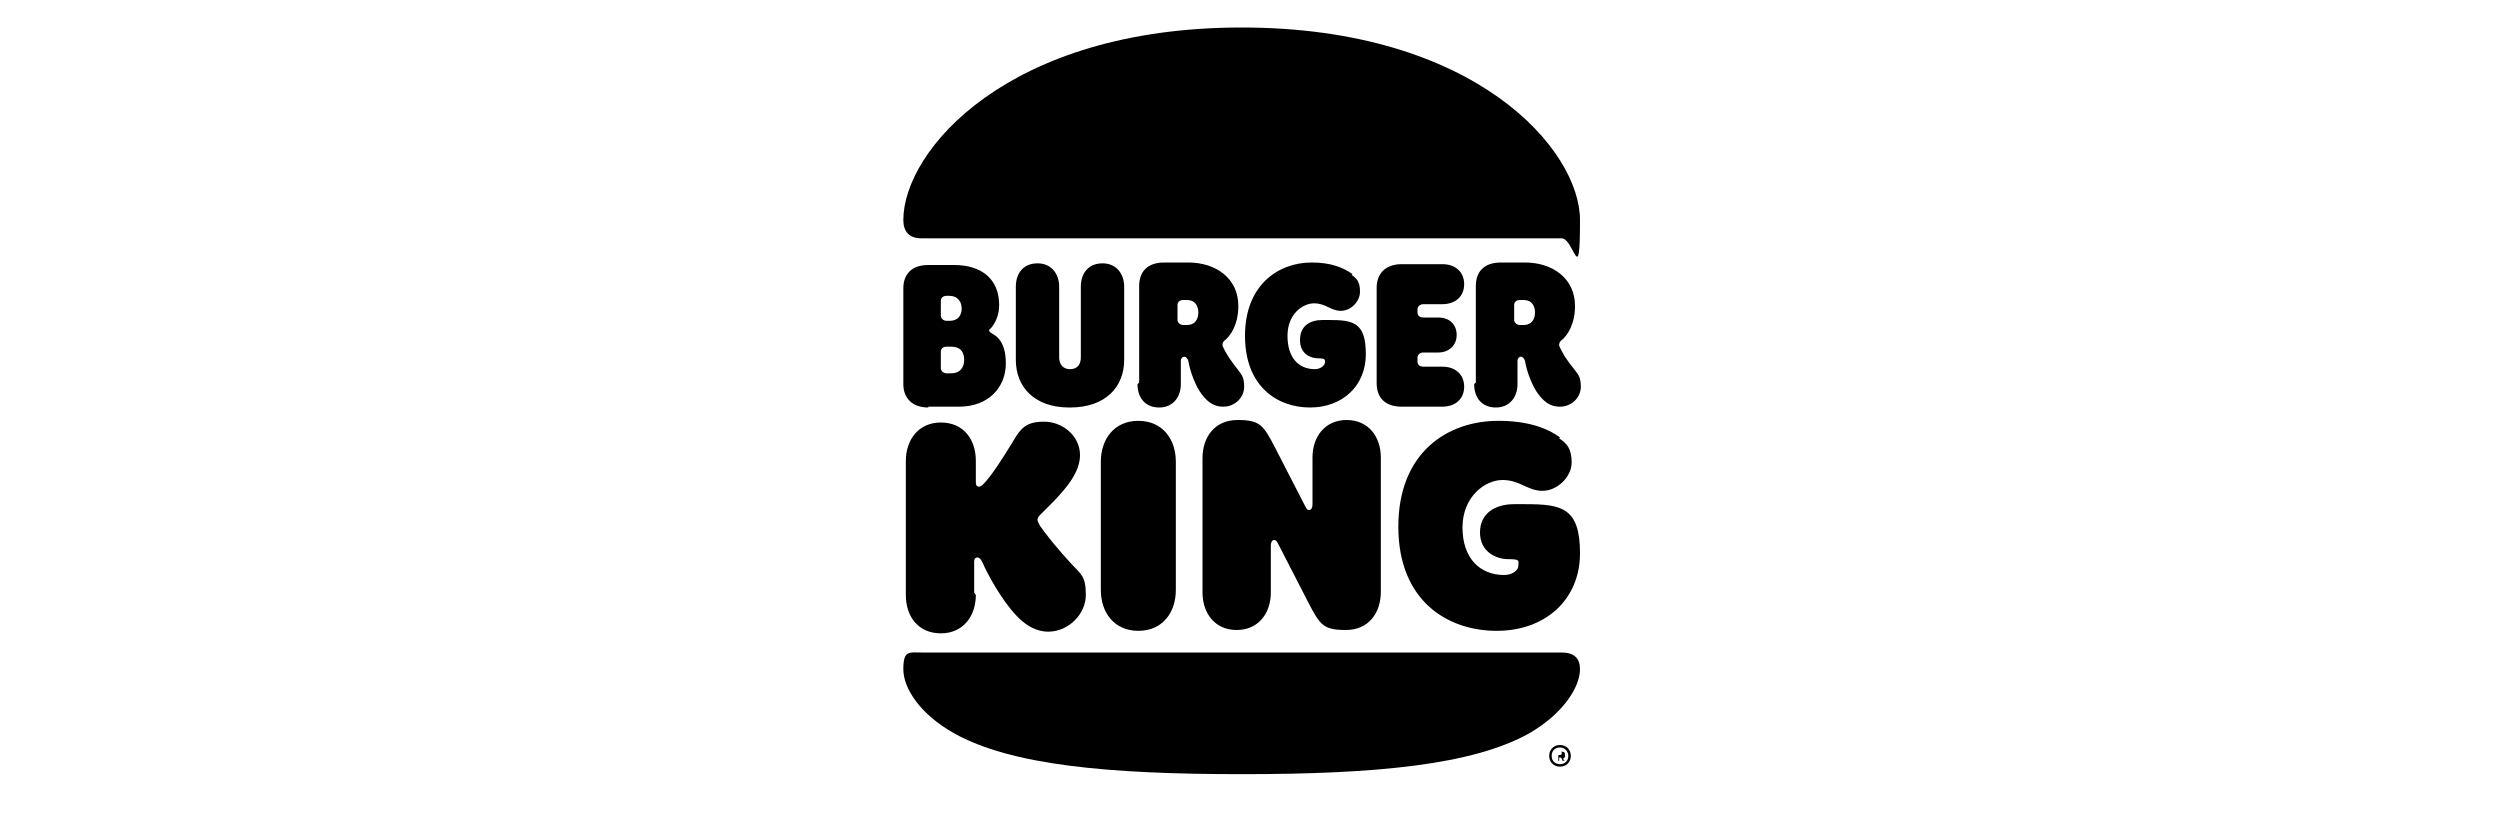
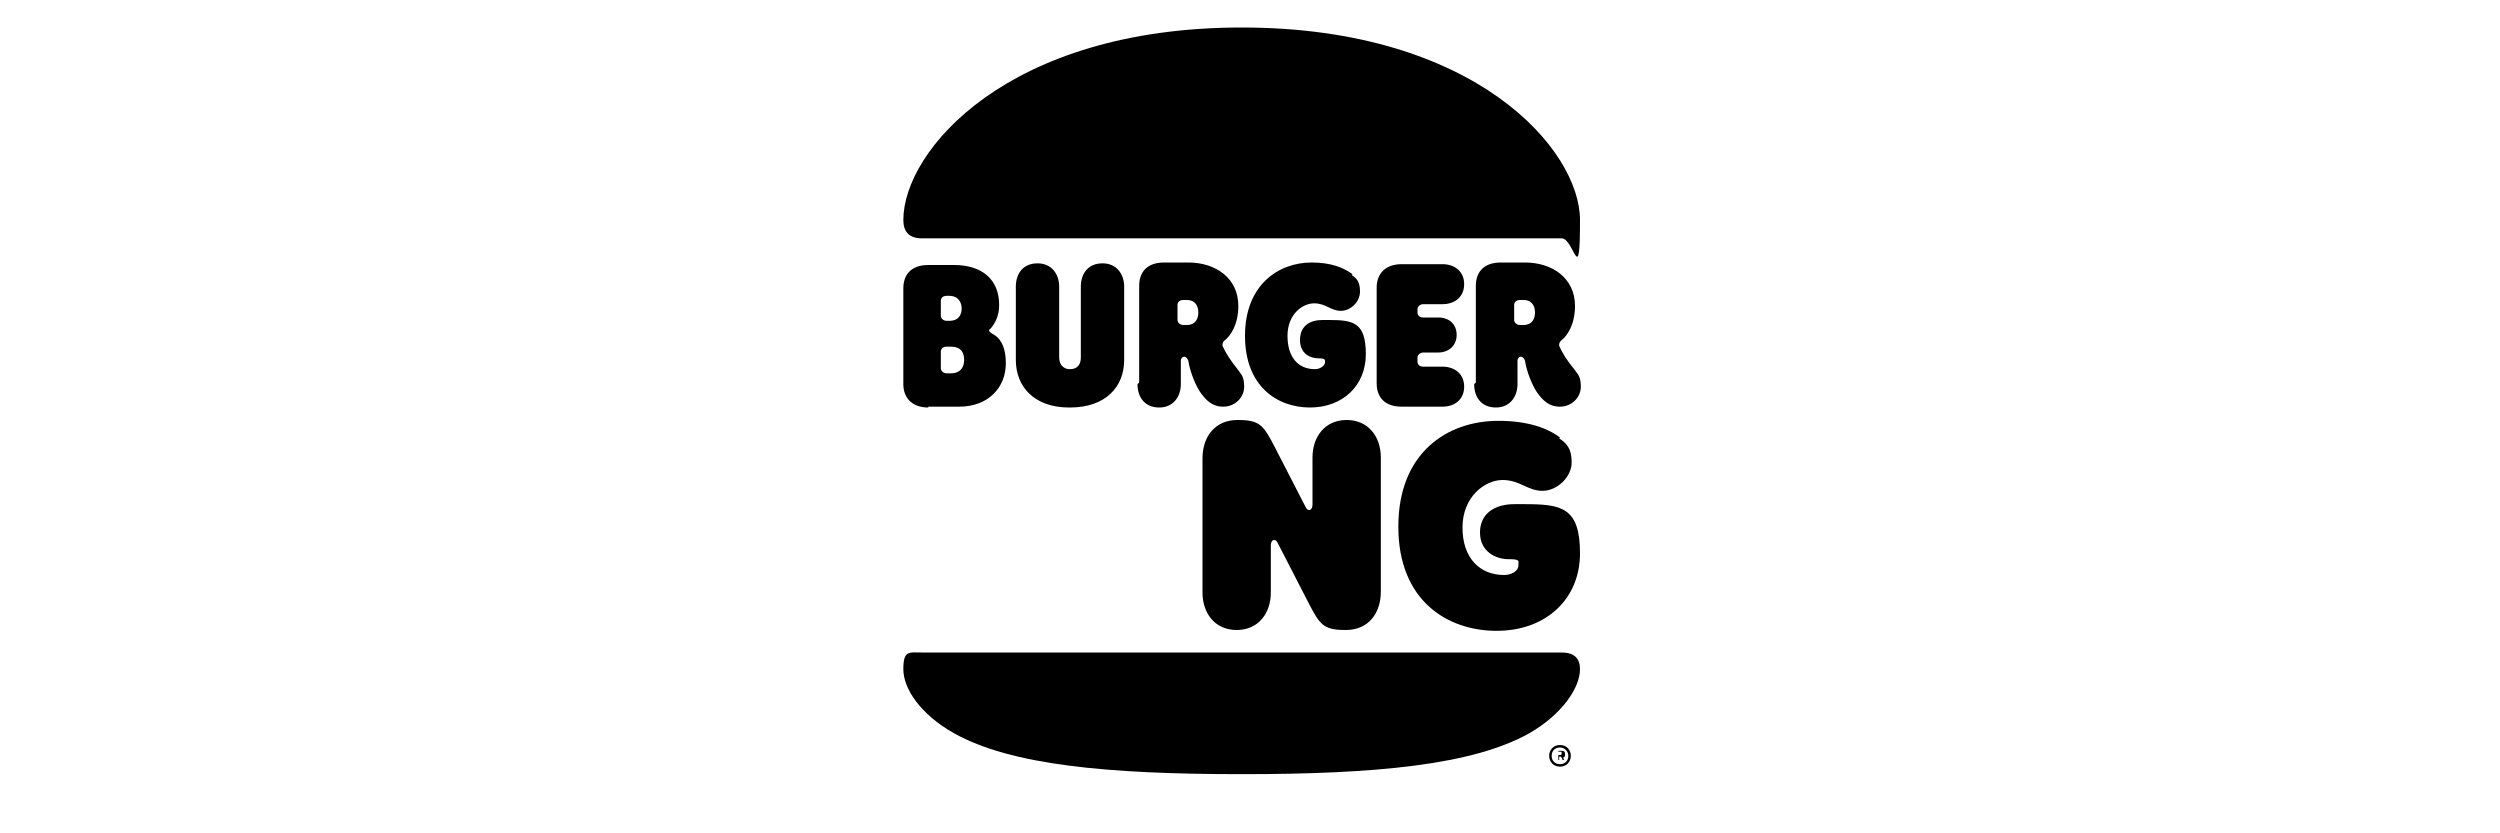
<svg xmlns="http://www.w3.org/2000/svg" id="a" version="1.1" viewBox="0 0 300 100">
  <defs>
    <style> .st0 { fill: #000; } .st1 { fill: #000; } </style>
  </defs>
  <path class="st1" d="M187.2,52.5c-1.6-1.2-4-2-7.4-2-6.1,0-12,3.8-12,12.7s5.9,12.5,11.8,12.5,10-3.8,10-9.3-2.2-5.9-6.6-5.9h-1.3c-2.3,0-4.1,1.1-4.1,3.4s1.9,3.2,3.4,3.2,1.2.2,1.2.8-.8,1.1-1.7,1.1c-2.9,0-5-2-5-5.7s2.7-5.7,4.8-5.7,3,1.3,4.8,1.3,3.5-1.7,3.5-3.4-.6-2.3-1.5-2.9" />
  <path class="st1" d="M152.5,65.5v5.6c0,2.5-1.5,4.5-4.1,4.5s-4.1-2-4.1-4.5v-16.1c0-2.6,1.5-4.6,4.2-4.6s3.1.6,4.5,3.3l3.6,7c.2.4.3.5.5.5s.4-.2.4-.7v-5.6c0-2.5,1.5-4.5,4.1-4.5s4.1,2,4.1,4.5v16.1c0,2.6-1.5,4.6-4.2,4.6s-3.1-.6-4.5-3.3l-3.6-7c-.2-.4-.3-.5-.5-.5s-.4.2-.4.7" />
-   <path class="st1" d="M116.9,71.1v-3.7c0-.3.1-.5.4-.5s.5.4.6.6c.6,1.4,2.3,4.5,4,6.3,1.1,1.2,2.4,2,3.9,2,2.4,0,4.5-2.1,4.5-4.4s-.6-2.5-1.7-3.7c-1.5-1.6-3.2-3.7-3.8-4.6-.2-.4-.3-.6-.3-.7,0-.3.2-.5.5-.8.7-.7,2.5-2.4,3.5-3.9.8-1.2,1.1-2.2,1.1-3.1,0-2.3-2.1-4-4.3-4s-2.8.8-3.7,2.3c-1.2,2-2.7,4.3-3.6,5.2-.2.2-.4.3-.5.3-.3,0-.4-.2-.4-.5v-2.6c0-2.6-1.5-4.6-4.2-4.6s-4.2,2.1-4.2,4.6v16.1c0,2.6,1.5,4.6,4.2,4.6s4.2-2.1,4.2-4.6" />
  <path class="st0" d="M187.4,78.3c1.5,0,2.2.7,2.2,2,0,2.2-2.1,5.4-6.1,7.7-6.8,3.8-18.4,4.9-34.5,4.9s-27.7-1.1-34.5-4.9c-4.1-2.3-6.1-5.4-6.1-7.7s.7-2,2.2-2h76.8Z" />
  <path class="st0" d="M187.4,28.6h-76.8c-1.5,0-2.2-.8-2.2-2.2,0-8.3,12.5-23.1,40.6-23.1s40.6,14.7,40.6,23.1-.7,2.2-2.2,2.2" />
  <path class="st1" d="M182.4,39c-.4,0-.7-.3-.7-.6v-1.8c0-.3.2-.6.7-.6h.4c1.1,0,1.4.8,1.4,1.5s-.3,1.5-1.4,1.5h-.4ZM162.3,32.9c-1.1-.8-2.6-1.4-4.9-1.4-4,0-8,2.7-8,8.8s3.9,8.6,7.8,8.6,6.7-2.6,6.7-6.4-1.5-4.1-4.4-4.1h-.8c-1.5,0-2.7.7-2.7,2.4s1.3,2.2,2.2,2.2.8.2.8.5-.5.8-1.2.8c-2,0-3.3-1.4-3.3-4s1.8-3.9,3.2-3.9,2,.9,3.2.9,2.3-1.1,2.3-2.3-.4-1.6-1-2M172.6,42.3h-1.8c-.4,0-.7.3-.7.6v.5c0,.3.2.6.7.6h2.3c1.5,0,2.6.9,2.6,2.4s-1.1,2.4-2.6,2.4h-4.9c-2.1,0-3-1.2-3-2.8v-11.5c0-1.6,1-2.8,3-2.8h4.9c1.5,0,2.6.9,2.6,2.4s-1.1,2.4-2.6,2.4h-2.3c-.4,0-.7.3-.7.6v.4c0,.3.2.6.7.6h1.8c1.3,0,2.2.8,2.2,2.1s-1,2.1-2.2,2.1M176.9,46.1c0,1.6.9,2.8,2.6,2.8s2.6-1.3,2.6-2.8v-2.8c0-.3.2-.5.4-.5s.4.2.5.5c.2,1.3.9,3.1,1.6,4,.9,1.2,1.7,1.5,2.6,1.5,1.4,0,2.5-1.1,2.5-2.4s-.4-1.5-.8-2.1c-.9-1.1-1.4-1.9-1.8-2.8,0-.2,0-.4.2-.6.8-.6,1.7-2,1.7-4.2,0-3.3-2.7-5.2-6-5.2h-2.9c-2.1,0-3,1.2-3,2.8v11.6ZM136.5,46.1c0,1.6.9,2.8,2.6,2.8s2.6-1.3,2.6-2.8v-2.8c0-.3.2-.5.4-.5s.4.2.5.5c.2,1.3.9,3.1,1.6,4,.9,1.2,1.7,1.5,2.6,1.5,1.4,0,2.5-1.1,2.5-2.4s-.4-1.5-.8-2.1c-.8-1-1.4-1.9-1.8-2.8,0-.2,0-.4.2-.6.8-.6,1.7-2,1.7-4.2,0-3.3-2.7-5.2-6-5.2h-2.9c-2.1,0-3,1.2-3,2.8v11.6ZM142,39c-.4,0-.7-.3-.7-.6v-1.8c0-.3.2-.6.7-.6h.4c1.1,0,1.4.8,1.4,1.5s-.3,1.5-1.4,1.5h-.4ZM113.6,41.6h.5c1.3,0,1.6.8,1.6,1.6s-.4,1.6-1.6,1.6h-.5c-.4,0-.7-.3-.7-.6v-2c0-.3.2-.6.7-.6M113.6,38.5c-.4,0-.7-.3-.7-.6v-1.8c0-.3.2-.6.7-.6h.3c1.1,0,1.5.8,1.5,1.5s-.3,1.5-1.5,1.5h-.3ZM111.4,48.8h3.7c3.5,0,5.6-2.3,5.6-5.2s-1.4-3.4-1.7-3.6c-.1-.1-.3-.2-.3-.3s0-.2.2-.3c.5-.6,1-1.5,1-2.8,0-3.1-2.1-4.8-5.4-4.8h-3.1c-2.1,0-3,1.2-3,2.8v11.5c0,1.6,1,2.8,3,2.8M128.3,48.9c-4.2,0-6.4-2.5-6.4-5.7v-8.8c0-1.6.9-2.8,2.6-2.8s2.6,1.3,2.6,2.8v8.5c0,.6.3,1.4,1.3,1.4s1.3-.7,1.3-1.4v-8.5c0-1.6.9-2.8,2.6-2.8s2.6,1.3,2.6,2.8v8.8c0,3.2-2.2,5.7-6.5,5.7" />
-   <path class="st1" d="M141.1,55.4c0-2.7-1.6-4.9-4.5-4.9s-4.5,2.2-4.5,4.9v15.4c0,2.7,1.6,4.9,4.5,4.9s4.5-2.2,4.5-4.9v-15.4Z" />
-   <path class="st1" d="M188.5,90.7c0,.7-.5,1.3-1.3,1.3s-1.3-.6-1.3-1.3.5-1.3,1.3-1.3,1.3.6,1.3,1.3M188.2,90.7c0-.5-.4-1-1-1s-1,.4-1,1,.4,1,1,1,1-.4,1-1M187.7,91.2c0,0,0,.1,0,.1h-.1c0,0,0,0-.1,0,0-.1-.1-.3-.2-.4h-.2v.4c0,0,0,0,0,0h-.1c0,0,0,0,0,0v-1.1c0,0,0,0,0,0h.4c.3,0,.4.1.4.4s0,.3-.2.4c0,.2.1.3.2.4M187,90.6h.2c.1,0,.2,0,.2-.2s0-.2-.2-.2h-.2v.3Z" />
+   <path class="st1" d="M188.5,90.7c0,.7-.5,1.3-1.3,1.3s-1.3-.6-1.3-1.3.5-1.3,1.3-1.3,1.3.6,1.3,1.3M188.2,90.7c0-.5-.4-1-1-1s-1,.4-1,1,.4,1,1,1,1-.4,1-1M187.7,91.2h-.1c0,0,0,0-.1,0,0-.1-.1-.3-.2-.4h-.2v.4c0,0,0,0,0,0h-.1c0,0,0,0,0,0v-1.1c0,0,0,0,0,0h.4c.3,0,.4.1.4.4s0,.3-.2.4c0,.2.1.3.2.4M187,90.6h.2c.1,0,.2,0,.2-.2s0-.2-.2-.2h-.2v.3Z" />
</svg>